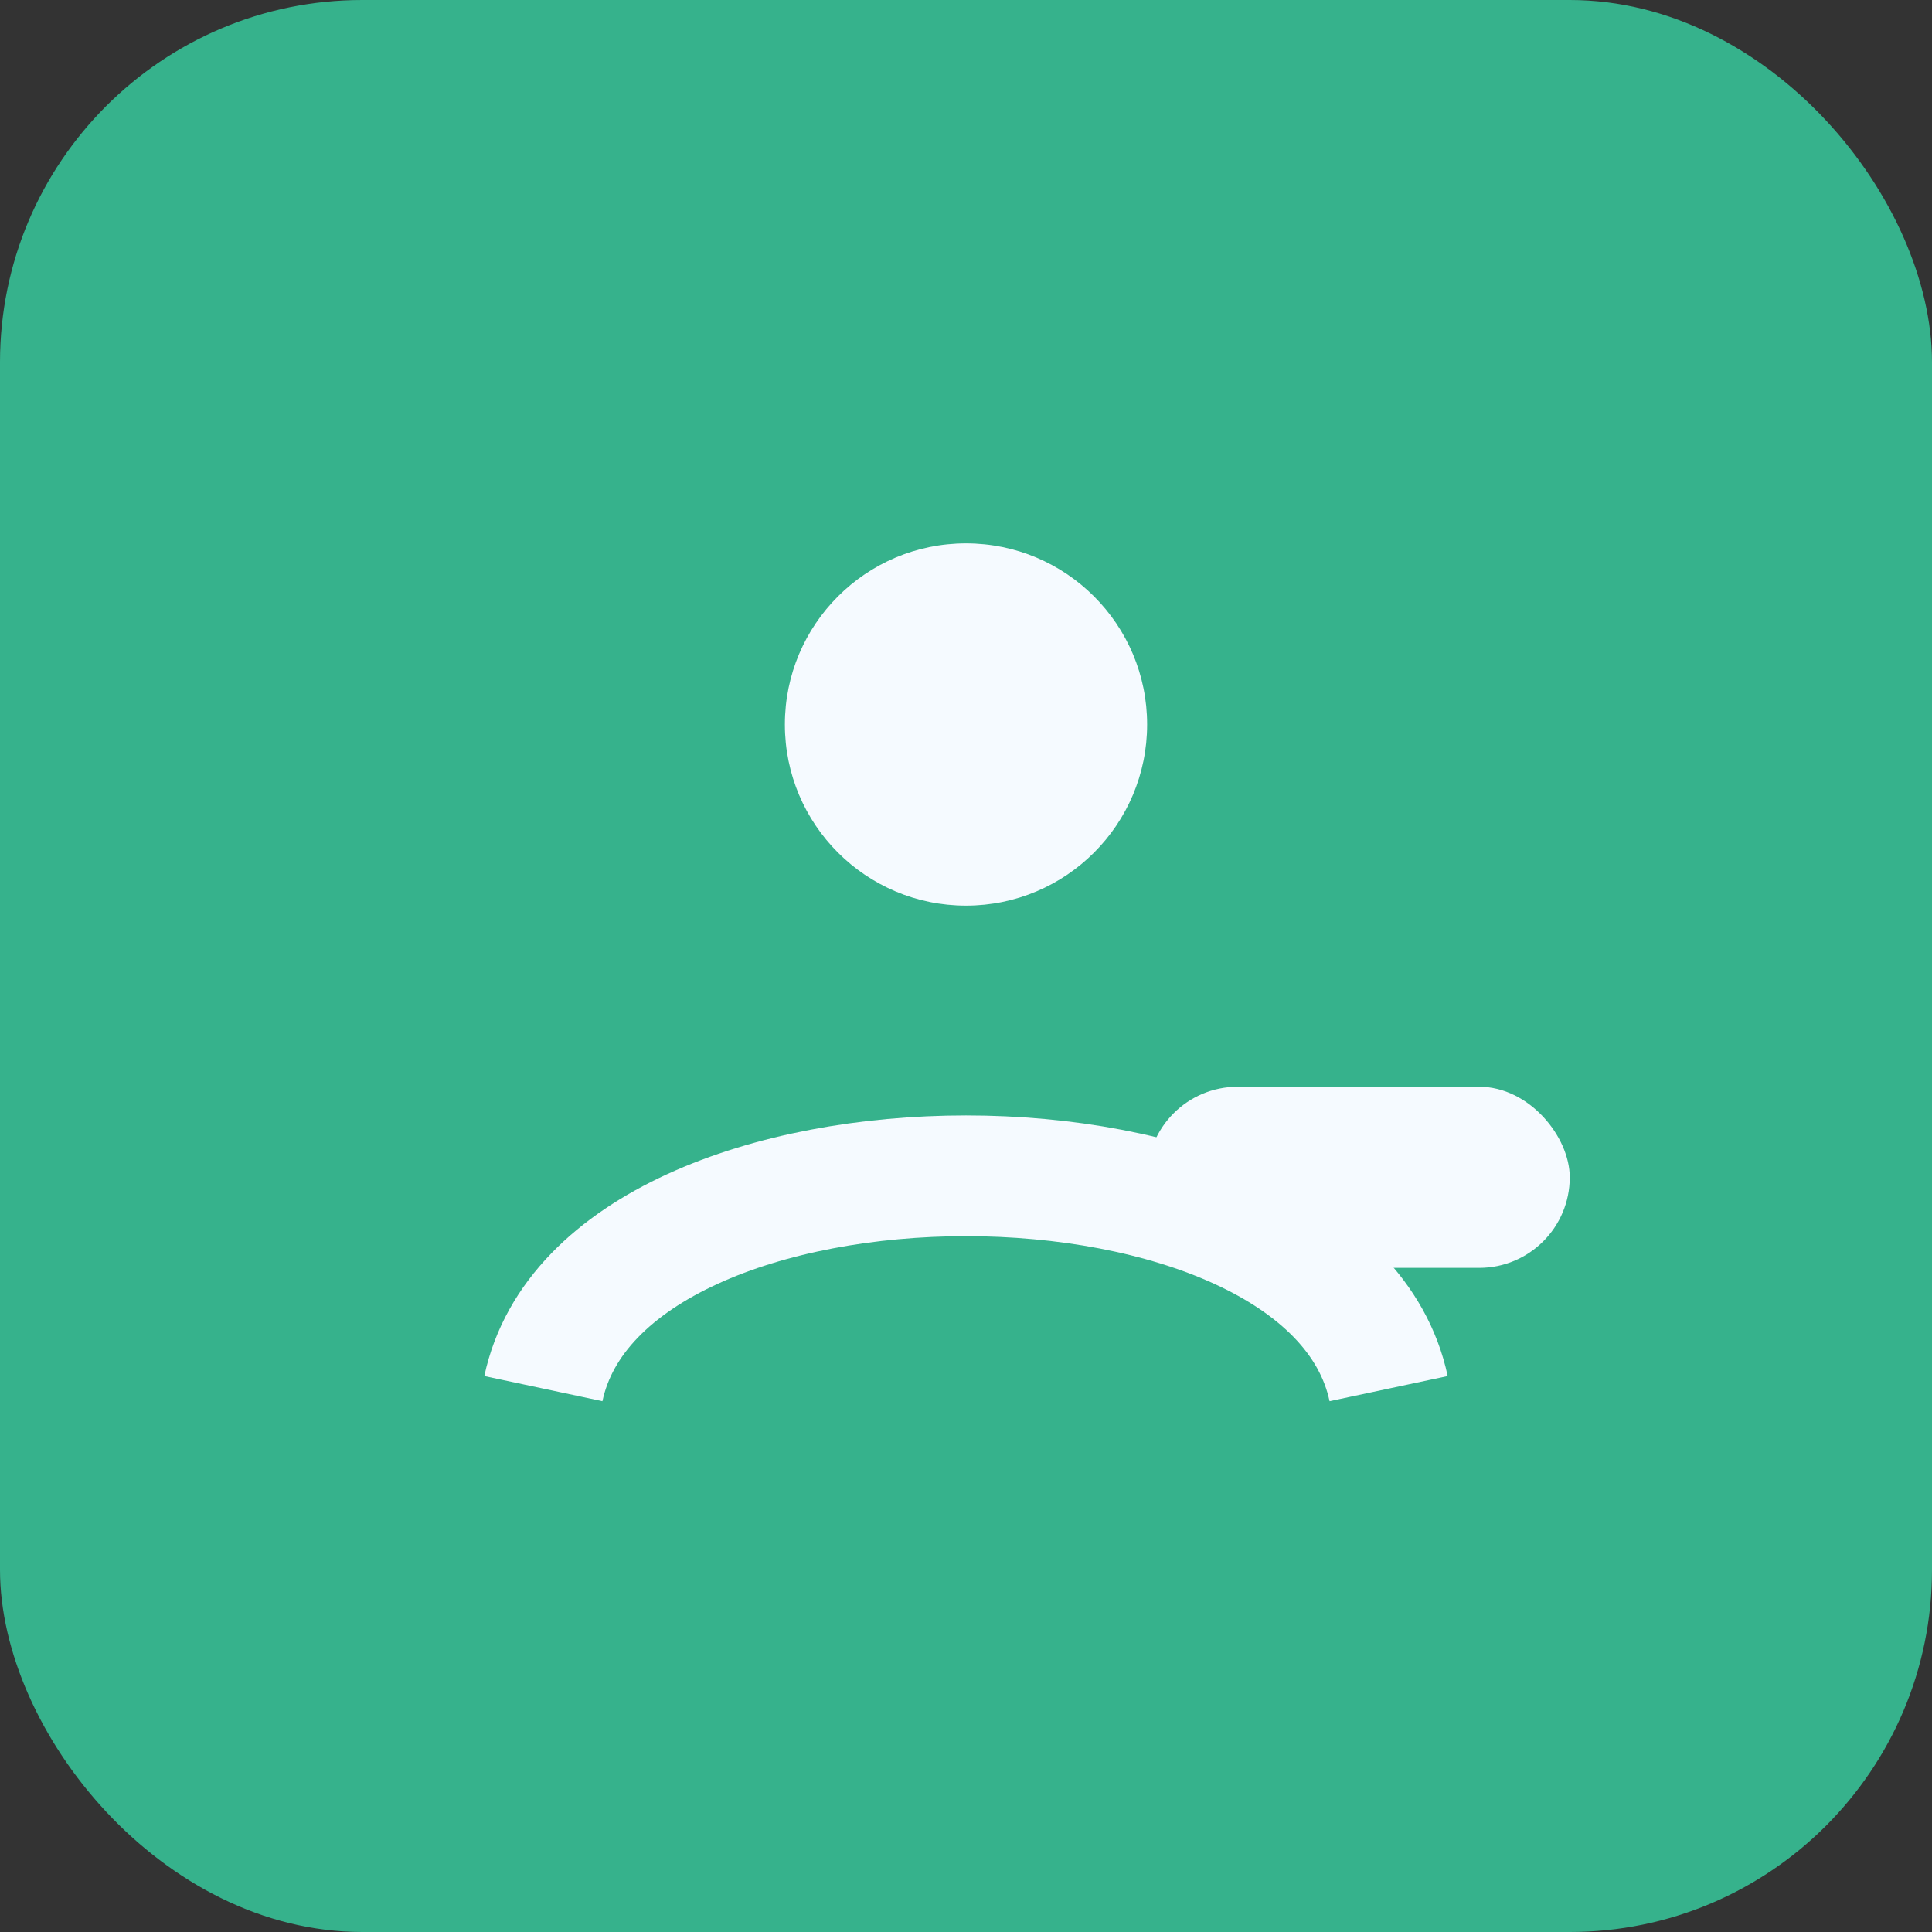
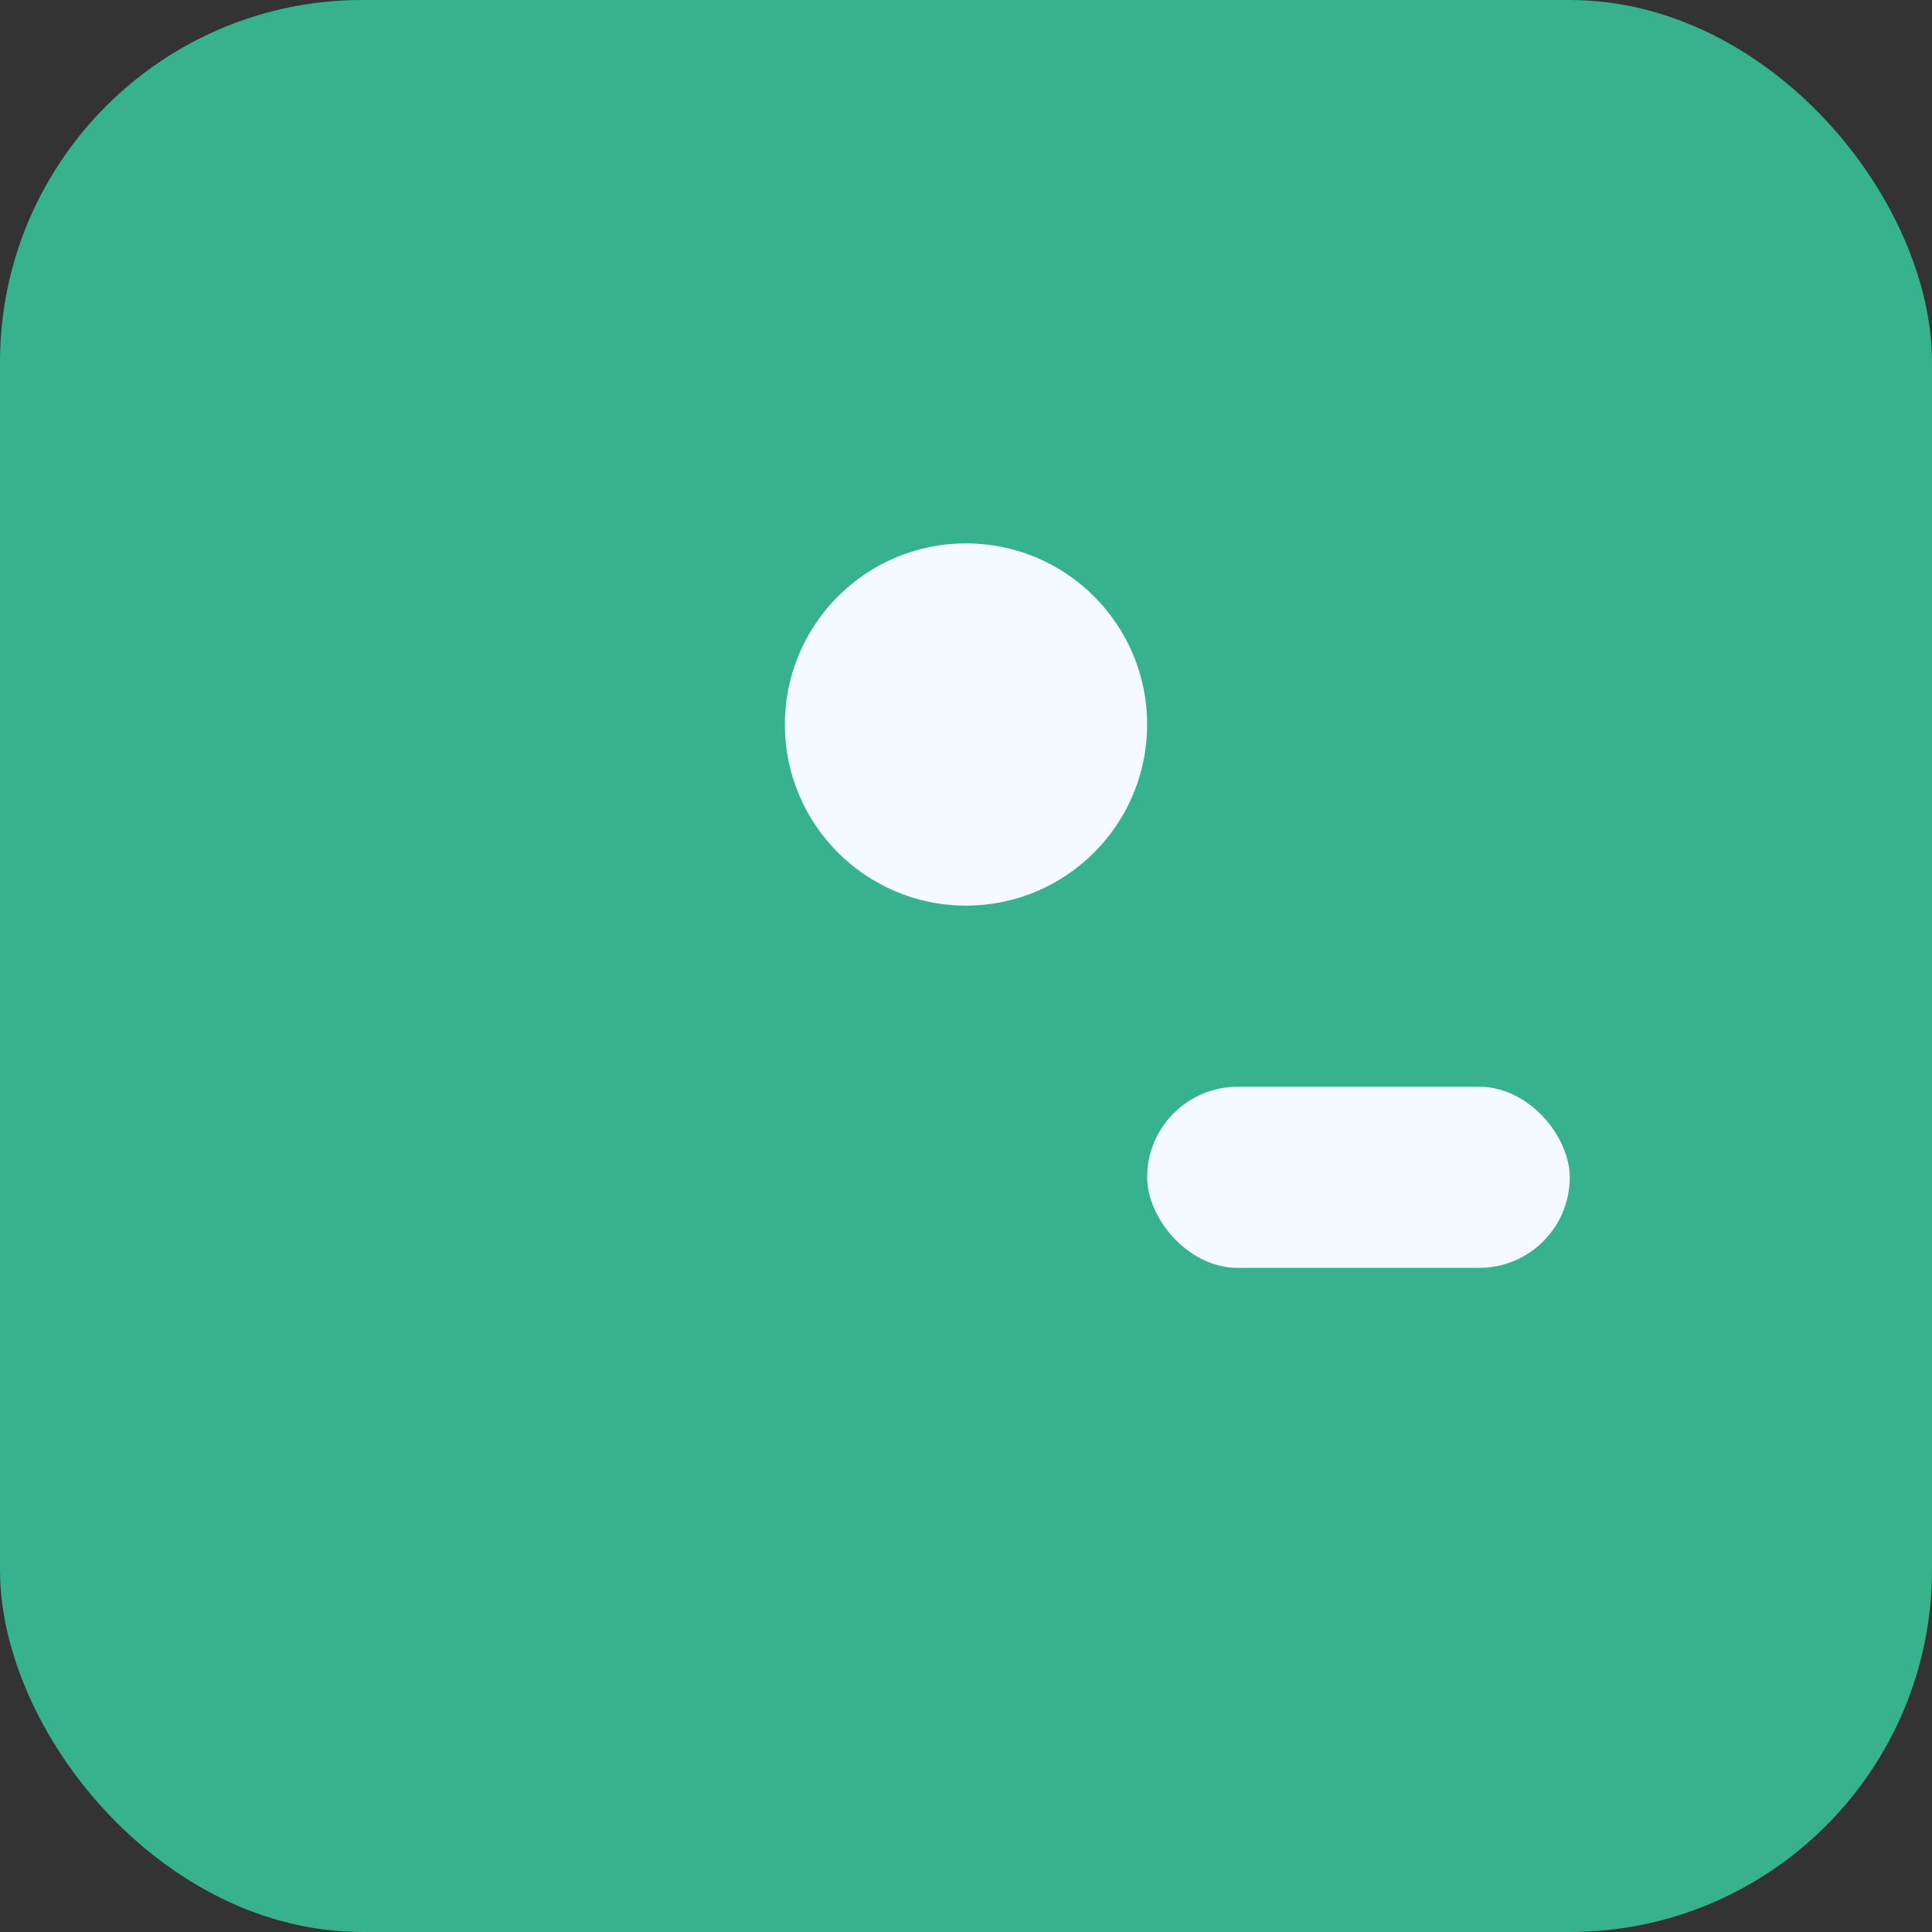
<svg xmlns="http://www.w3.org/2000/svg" width="32" height="32" viewBox="0 0 32 32">
  <rect x="0" y="0" width="32" height="32" fill="#333333" stroke="none" />
  <rect width="32" height="32" rx="6" fill="#36B28C" />
  <circle cx="16" cy="12" r="3" fill="#F5FAFF" />
-   <path d="M9 23c1-4.7 13-4.7 14 0" stroke="#F5FAFF" stroke-width="2" fill="none" />
  <rect x="19" y="18" width="7" height="3" rx="1.5" fill="#F5FAFF" />
</svg>